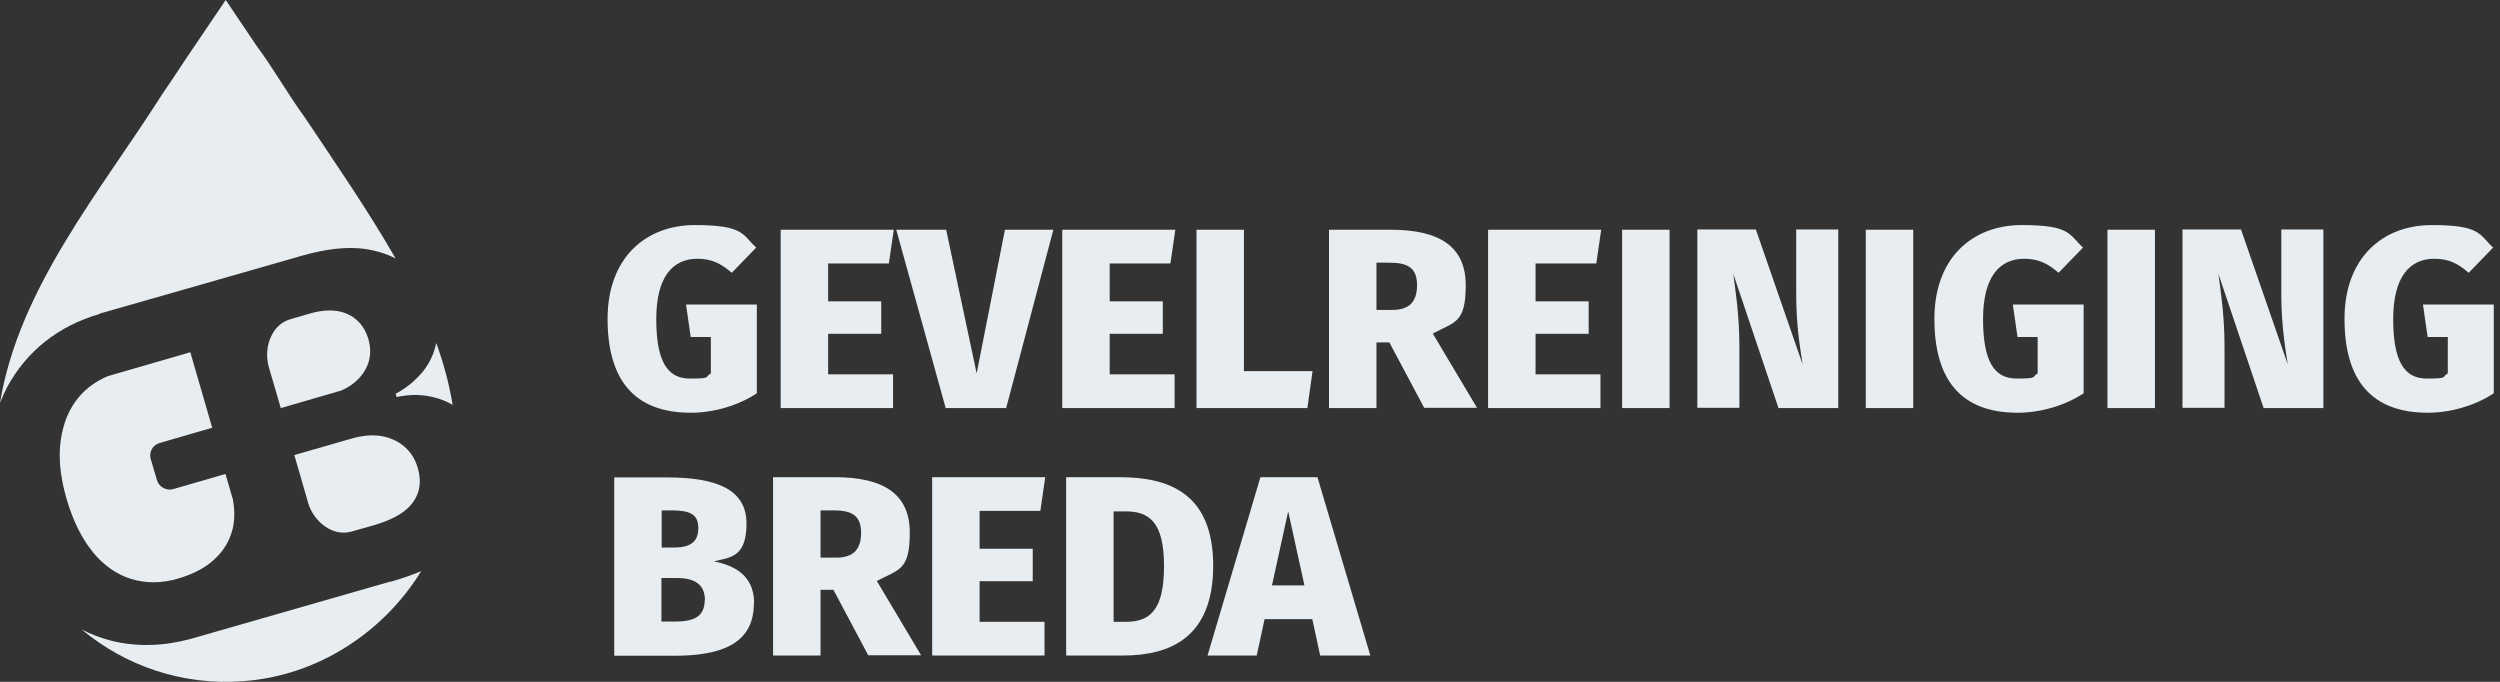
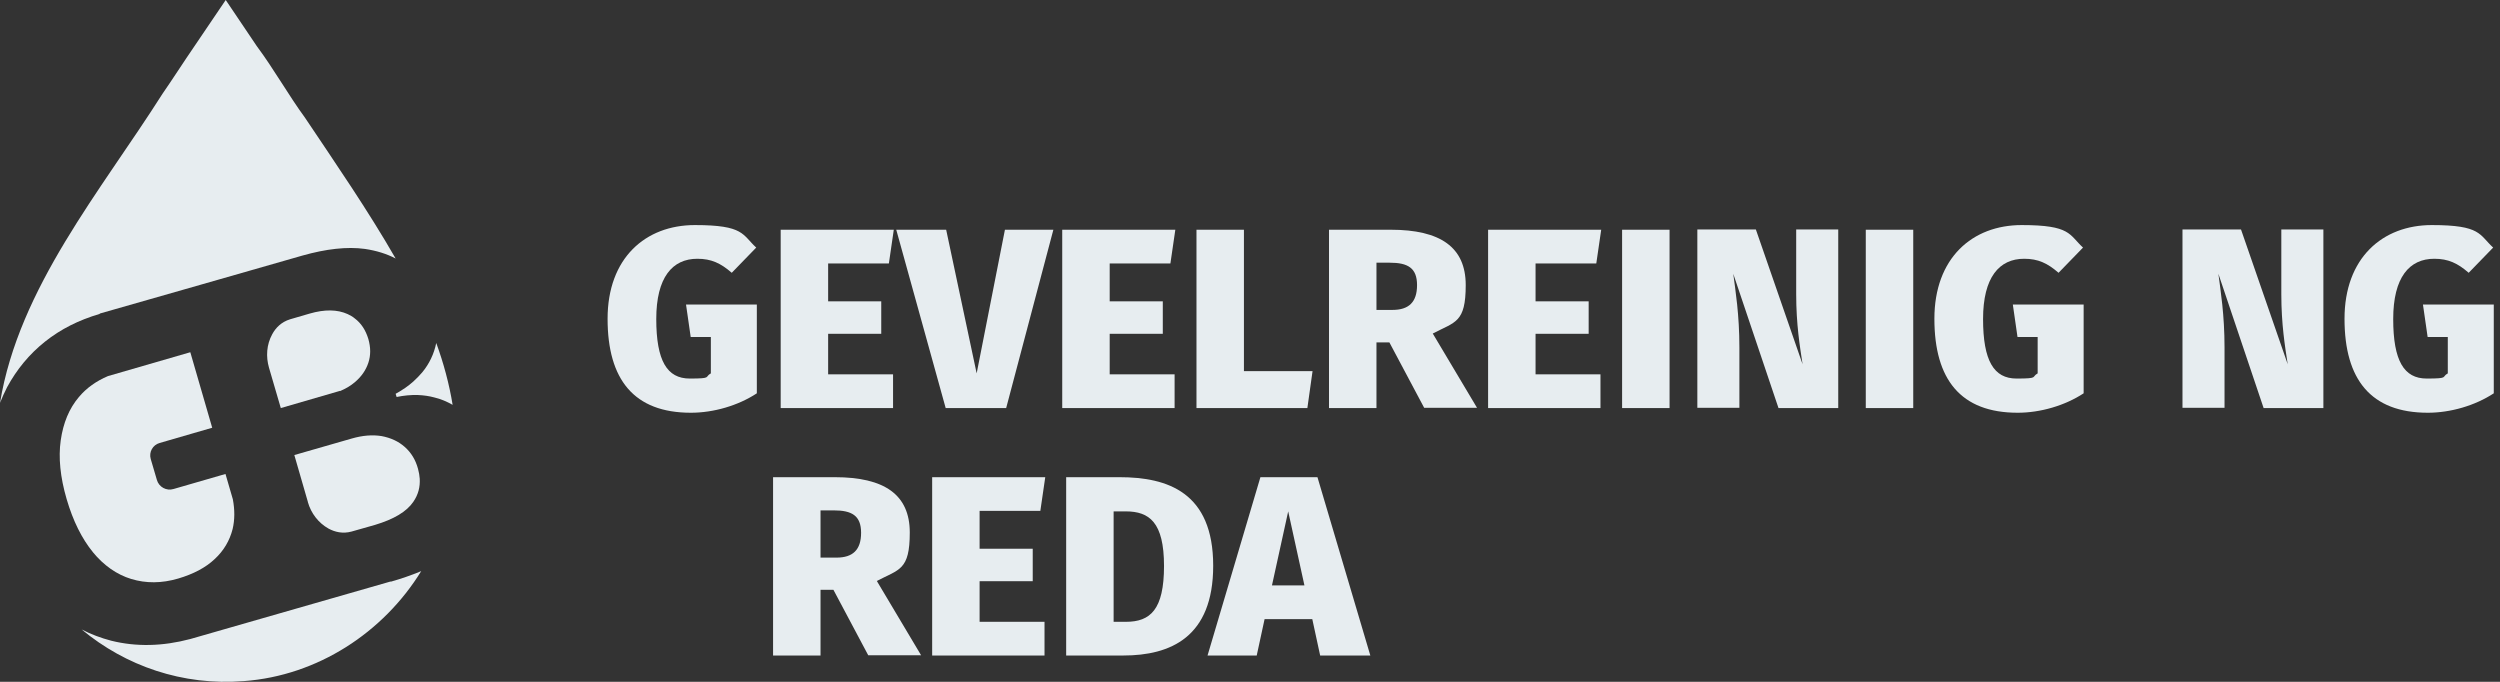
<svg xmlns="http://www.w3.org/2000/svg" width="176" height="48" viewBox="0 0 176 48" fill="none">
  <rect x="0" y="0" width="176" height="48" fill="#333333" stroke="none" />
  <path d="M6.543 38.875C5.764 37.923 5.141 36.676 4.691 35.135C4.241 33.594 4.103 32.208 4.276 30.996C4.449 29.784 4.864 28.762 5.557 27.948C6.093 27.308 6.786 26.823 7.599 26.477L13.398 24.797L14.939 30.113L11.235 31.187C10.75 31.325 10.473 31.827 10.611 32.312L11.044 33.784C11.183 34.286 11.719 34.581 12.221 34.425L15.874 33.368L16.393 35.152C16.532 35.897 16.532 36.589 16.376 37.247C16.168 38.061 15.752 38.771 15.112 39.36C14.472 39.966 13.606 40.416 12.55 40.728C11.373 41.074 10.282 41.074 9.244 40.762C8.223 40.451 7.305 39.81 6.526 38.858L6.543 38.875Z" fill="#E7EDF0" />
  <path d="M23.94 27.516L19.768 28.728L18.938 25.888C18.712 25.109 18.764 24.26 19.163 23.533C19.405 23.083 19.803 22.667 20.426 22.477L21.794 22.078C22.867 21.767 23.75 21.784 24.477 22.113C24.65 22.2 24.823 22.286 24.962 22.407C25.429 22.754 25.741 23.239 25.931 23.862C26.104 24.468 26.104 25.022 25.931 25.542C25.758 26.061 25.446 26.511 24.996 26.892C24.702 27.152 24.338 27.36 23.94 27.533V27.516Z" fill="#E7EDF0" />
  <path d="M7.028 22.096C5.557 22.528 4.276 23.169 3.168 24.052C2.06 24.935 1.177 26.009 0.502 27.256C0.312 27.619 0.156 27.983 0 28.364C1.333 20.243 7.115 13.42 11.442 6.598C12.152 5.576 12.948 4.329 13.675 3.273L15.891 6.10352e-05L18.072 3.238C19.284 4.866 20.322 6.719 21.465 8.277C23.646 11.533 25.914 14.823 27.852 18.199C27.229 17.87 26.502 17.645 25.689 17.524C24.425 17.351 22.953 17.524 21.292 17.992C21.292 17.992 7.34 21.992 7.011 22.078L7.028 22.096Z" fill="#E7EDF0" />
  <path d="M27.506 40.953C28.233 40.745 28.943 40.503 29.653 40.208C26.987 44.537 22.348 47.568 17.172 47.949C12.844 48.295 8.828 46.875 5.747 44.312C6.405 44.658 7.115 44.918 7.842 45.109C9.59 45.542 11.442 45.507 13.398 44.987L27.506 40.935V40.953Z" fill="#E7EDF0" />
  <path d="M21.672 35.325L20.721 32.035L24.754 30.875C25.533 30.649 26.225 30.598 26.866 30.701C27.506 30.823 28.043 31.065 28.493 31.463C28.943 31.862 29.255 32.364 29.428 33.005C29.497 33.247 29.531 33.472 29.549 33.697C29.583 34.286 29.445 34.823 29.099 35.325C28.631 36.017 27.731 36.554 26.398 36.953L24.754 37.42C24.131 37.593 23.577 37.455 23.127 37.212C22.417 36.814 21.898 36.139 21.672 35.342V35.325Z" fill="#E7EDF0" />
  <path d="M31.868 28.503C31.47 28.277 31.037 28.087 30.587 27.983C30.206 27.879 29.826 27.827 29.427 27.81C28.925 27.793 28.424 27.845 27.922 27.948L27.852 27.723C28.32 27.464 28.735 27.186 29.099 26.858C29.324 26.65 29.531 26.442 29.722 26.217C30.224 25.611 30.553 24.918 30.709 24.156C30.709 24.156 30.709 24.156 30.709 24.139C31.228 25.559 31.626 27.031 31.868 28.52V28.503Z" fill="#E7EDF0" />
  <path d="M53.229 17.438L51.516 19.204C50.737 18.529 50.079 18.217 49.092 18.217C47.344 18.217 46.201 19.515 46.201 22.459C46.201 25.403 46.963 26.65 48.556 26.65C50.148 26.65 49.577 26.546 50.044 26.286V23.723H48.625L48.296 21.438H53.281V27.689C51.966 28.555 50.235 29.057 48.642 29.057C44.626 29.057 42.774 26.719 42.774 22.442C42.774 18.165 45.44 15.845 48.919 15.845C52.398 15.845 52.243 16.52 53.247 17.438H53.229Z" fill="#E7EDF0" />
  <path d="M62.577 18.546H58.301V21.212H62.04V23.498H58.301V26.355H62.871V28.728H54.96V16.173H62.923L62.577 18.546Z" fill="#E7EDF0" />
  <path d="M70.834 28.728H66.576L63.096 16.173H66.61L68.757 26.286L70.747 16.173H74.157L70.834 28.728Z" fill="#E7EDF0" />
  <path d="M82.397 18.546H78.122V21.212H81.861V23.498H78.122V26.355H82.692V28.728H74.781V16.173H82.743L82.397 18.546Z" fill="#E7EDF0" />
  <path d="M87.573 26.13H92.403L92.039 28.728H84.232V16.173H87.573V26.13Z" fill="#E7EDF0" />
  <path d="M97.821 24.104H96.903V28.728H93.562V16.173H97.907C101.404 16.173 103.187 17.403 103.187 20.07C103.187 22.736 102.443 22.65 100.867 23.481L103.983 28.71H100.262L97.803 24.087L97.821 24.104ZM96.903 21.818H98.029C99.171 21.818 99.76 21.282 99.76 20.07C99.76 18.857 99.102 18.494 97.838 18.494H96.903V21.818Z" fill="#E7EDF0" />
  <path d="M112.379 18.546H108.103V21.212H111.842V23.498H108.103V26.355H112.673V28.728H104.762V16.173H112.725L112.379 18.546Z" fill="#E7EDF0" />
  <path d="M117.537 28.728H114.196V16.173H117.537V28.728Z" fill="#E7EDF0" />
  <path d="M129.412 28.728H125.206L122.021 19.273C122.177 20.468 122.453 22.148 122.453 24.468V28.71H119.493V16.156H123.613L126.902 25.645C126.712 24.399 126.452 22.84 126.452 20.71V16.156H129.412V28.71V28.728Z" fill="#E7EDF0" />
  <path d="M134.692 28.728H131.351V16.173H134.692V28.728Z" fill="#E7EDF0" />
-   <path d="M146.636 17.438L144.922 19.204C144.143 18.529 143.486 18.217 142.499 18.217C140.751 18.217 139.608 19.515 139.608 22.459C139.608 25.403 140.37 26.65 141.962 26.65C143.555 26.65 142.984 26.546 143.451 26.286V23.723H142.032L141.703 21.438H146.688V27.689C145.372 28.555 143.641 29.057 142.049 29.057C138.033 29.057 136.181 26.719 136.181 22.442C136.181 18.165 138.846 15.845 142.326 15.845C145.805 15.845 145.649 16.52 146.653 17.438H146.636Z" fill="#E7EDF0" />
-   <path d="M151.708 28.728H148.367V16.173H151.708V28.728Z" fill="#E7EDF0" />
+   <path d="M146.636 17.438L144.922 19.204C144.143 18.529 143.486 18.217 142.499 18.217C140.751 18.217 139.608 19.515 139.608 22.459C139.608 25.403 140.37 26.65 141.962 26.65C143.555 26.65 142.984 26.546 143.451 26.286V23.723H142.032L141.703 21.438H146.688V27.689C145.372 28.555 143.641 29.057 142.049 29.057C138.033 29.057 136.181 26.719 136.181 22.442C136.181 18.165 138.846 15.845 142.326 15.845C145.805 15.845 145.649 16.52 146.653 17.438Z" fill="#E7EDF0" />
  <path d="M163.566 28.728H159.359L156.174 19.273C156.33 20.468 156.607 22.148 156.607 24.468V28.71H153.647V16.156H157.767L161.056 25.645C160.865 24.399 160.605 22.84 160.605 20.71V16.156H163.566V28.71V28.728Z" fill="#E7EDF0" />
  <path d="M175.51 17.438L173.796 19.204C173.017 18.529 172.359 18.217 171.373 18.217C169.624 18.217 168.482 19.515 168.482 22.459C168.482 25.403 169.243 26.65 170.836 26.65C172.429 26.65 171.857 26.546 172.325 26.286V23.723H170.905L170.576 21.438H175.562V27.689C174.246 28.555 172.515 29.057 170.923 29.057C166.907 29.057 165.054 26.719 165.054 22.442C165.054 18.165 167.72 15.845 171.199 15.845C174.679 15.845 174.523 16.52 175.527 17.438H175.51Z" fill="#E7EDF0" />
-   <path d="M53.074 42.477C53.074 45.386 50.667 46.165 47.465 46.165H43.241V33.611H46.98C50.408 33.611 52.554 34.442 52.554 36.849C52.554 39.256 51.395 39.239 50.269 39.516C51.654 39.81 53.091 40.468 53.091 42.477H53.074ZM46.582 35.931V38.546H47.448C48.625 38.546 49.161 38.13 49.161 37.178C49.161 36.226 48.608 35.931 47.292 35.931H46.582ZM49.629 42.269C49.629 41.126 48.885 40.693 47.656 40.693H46.565V43.758H47.465C48.729 43.758 49.611 43.498 49.611 42.252L49.629 42.269Z" fill="#E7EDF0" />
  <path d="M58.682 41.524H57.765V46.148H54.424V33.594H58.769C62.265 33.594 64.048 34.823 64.048 37.49C64.048 40.157 63.304 40.07 61.729 40.901L64.845 46.13H61.123L58.665 41.507L58.682 41.524ZM57.765 39.256H58.89C60.032 39.256 60.621 38.719 60.621 37.507C60.621 36.295 59.963 35.931 58.7 35.931H57.765V39.256Z" fill="#E7EDF0" />
  <path d="M73.24 35.966H68.964V38.633H72.704V40.918H68.964V43.776H73.534V46.148H65.624V33.594H73.586L73.24 35.966Z" fill="#E7EDF0" />
  <path d="M85.409 39.828C85.409 44.849 82.415 46.148 79.074 46.148H75.058V33.594H78.814C82.207 33.594 85.409 34.667 85.409 39.828ZM78.399 35.983V43.776H79.264C80.978 43.776 81.947 42.927 81.947 39.845C81.947 36.763 80.909 36.001 79.247 36.001H78.399V35.983Z" fill="#E7EDF0" />
  <path d="M92.351 43.585H89.027L88.473 46.148H85.011L88.733 33.594H92.749L96.471 46.148H92.939L92.385 43.585H92.351ZM91.832 41.213L90.689 36.001L89.546 41.213H91.814H91.832Z" fill="#E7EDF0" />
</svg>